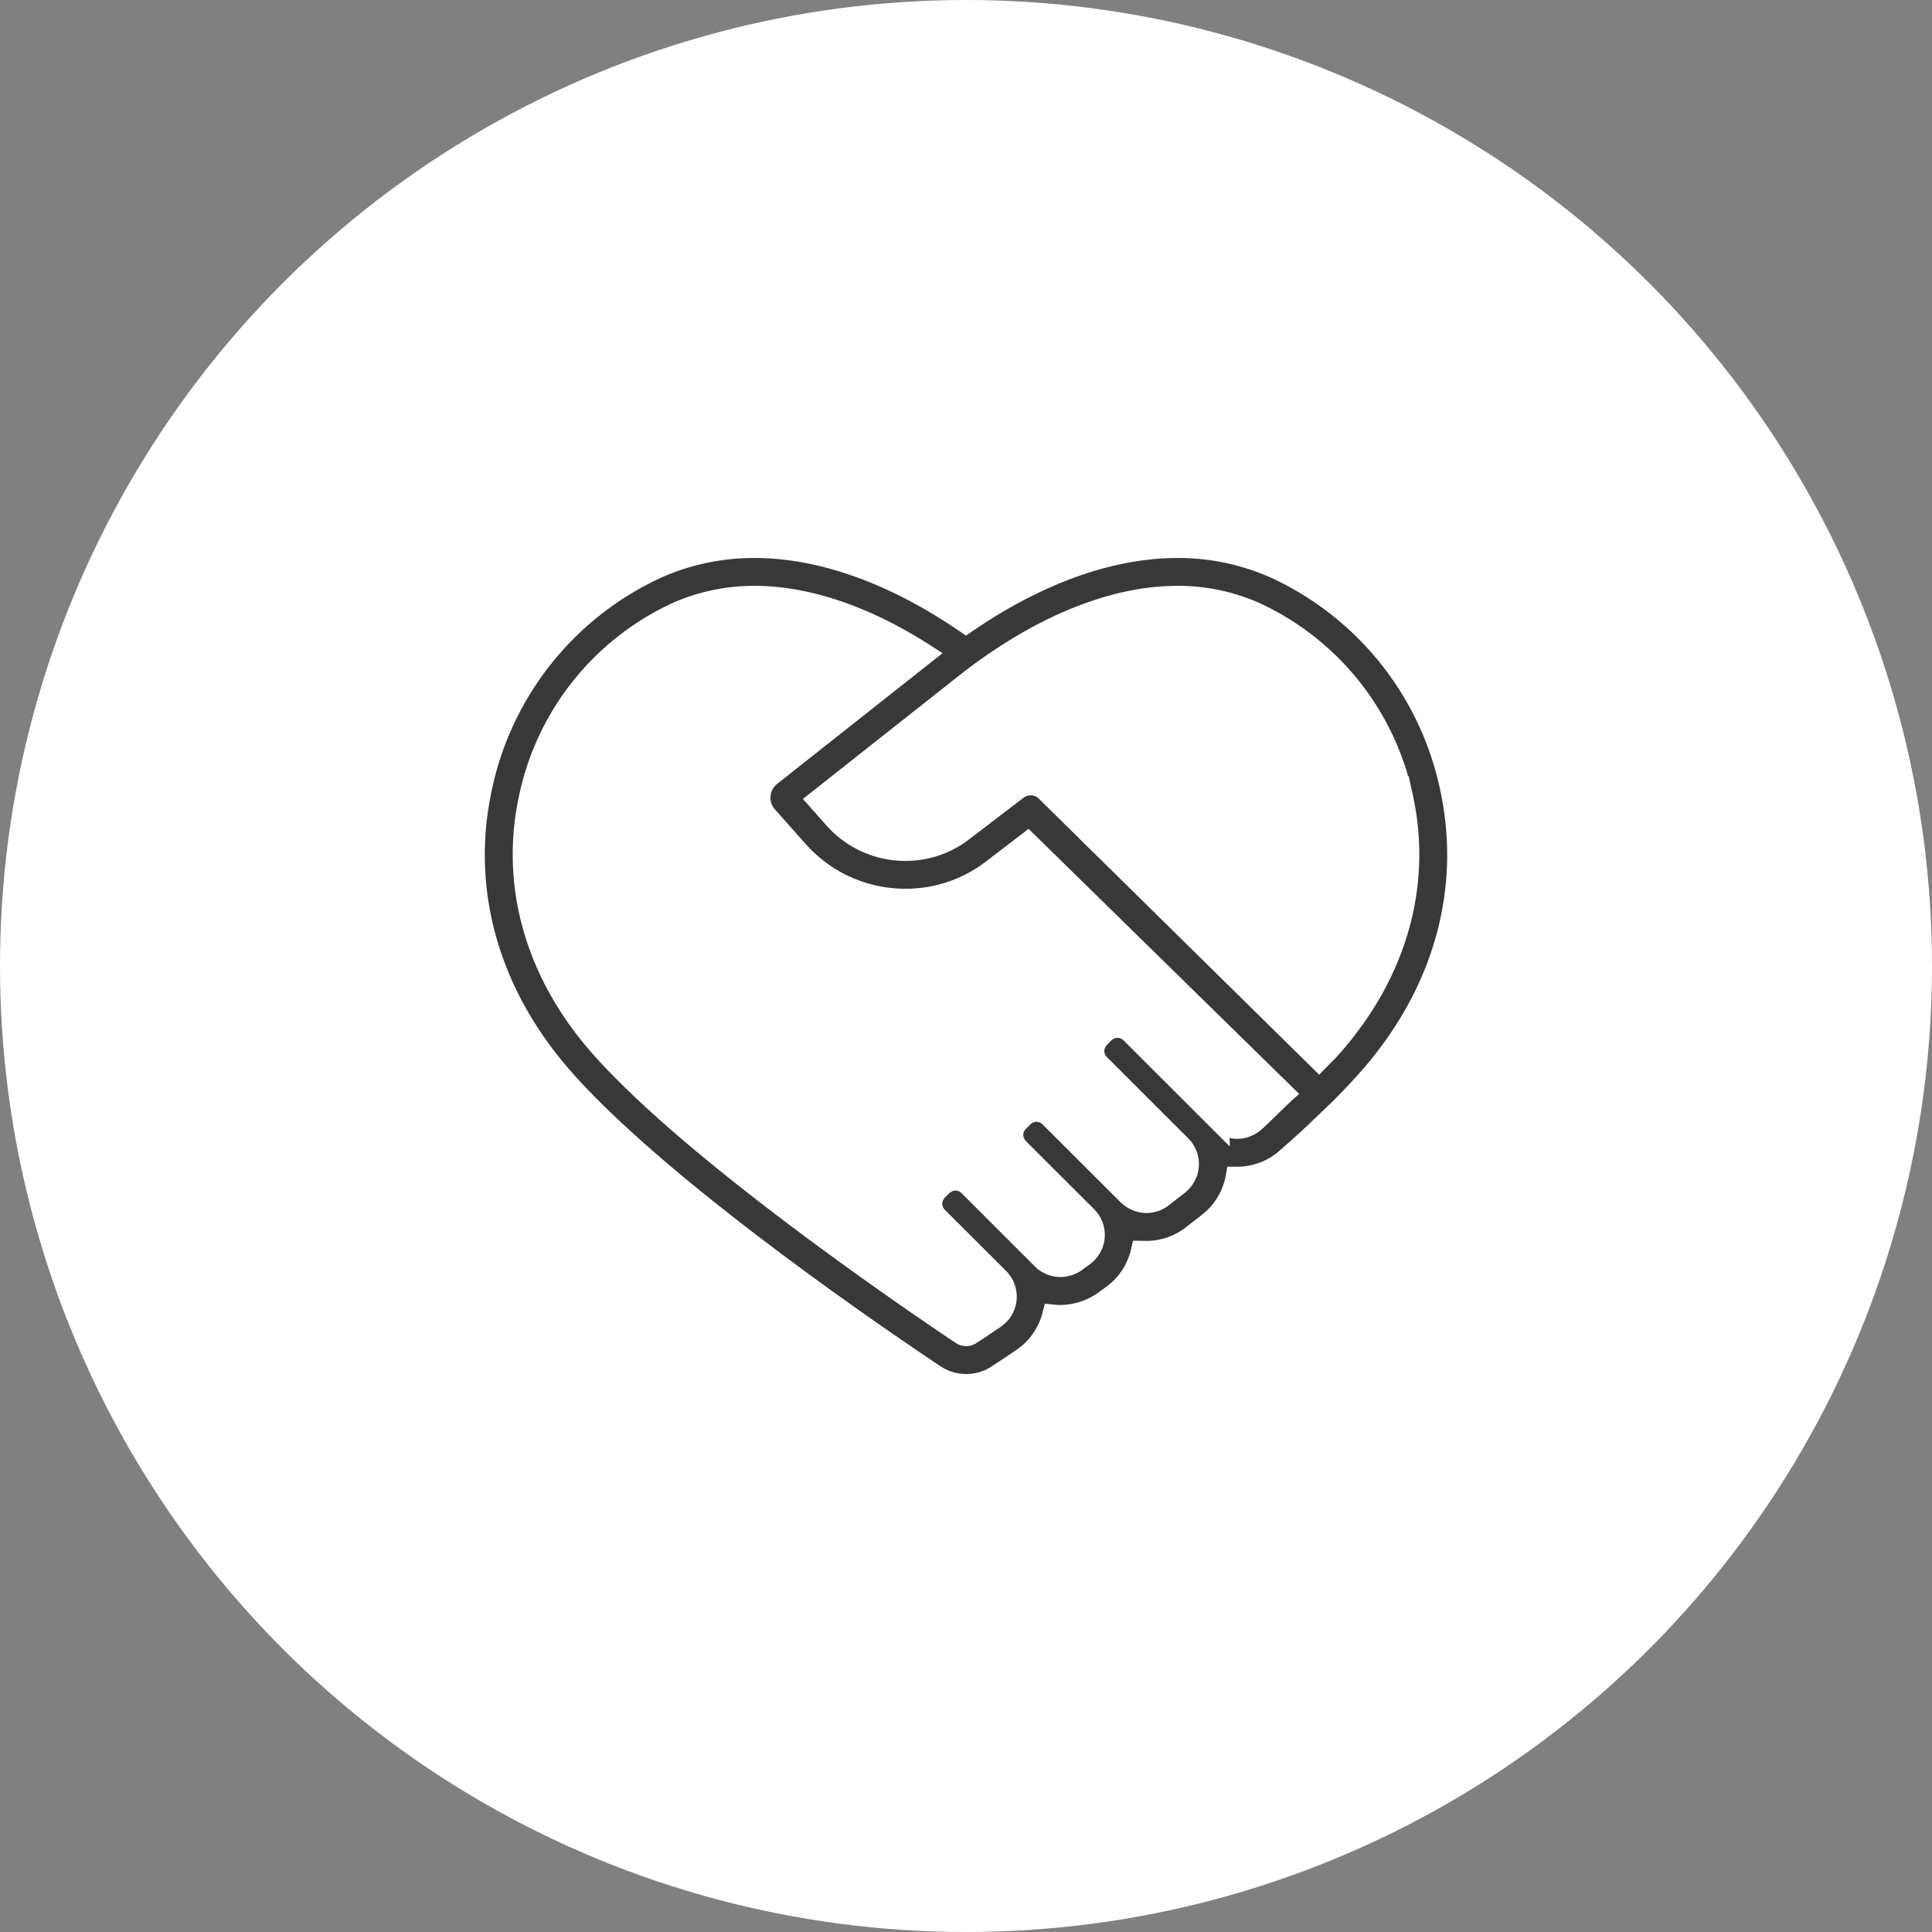
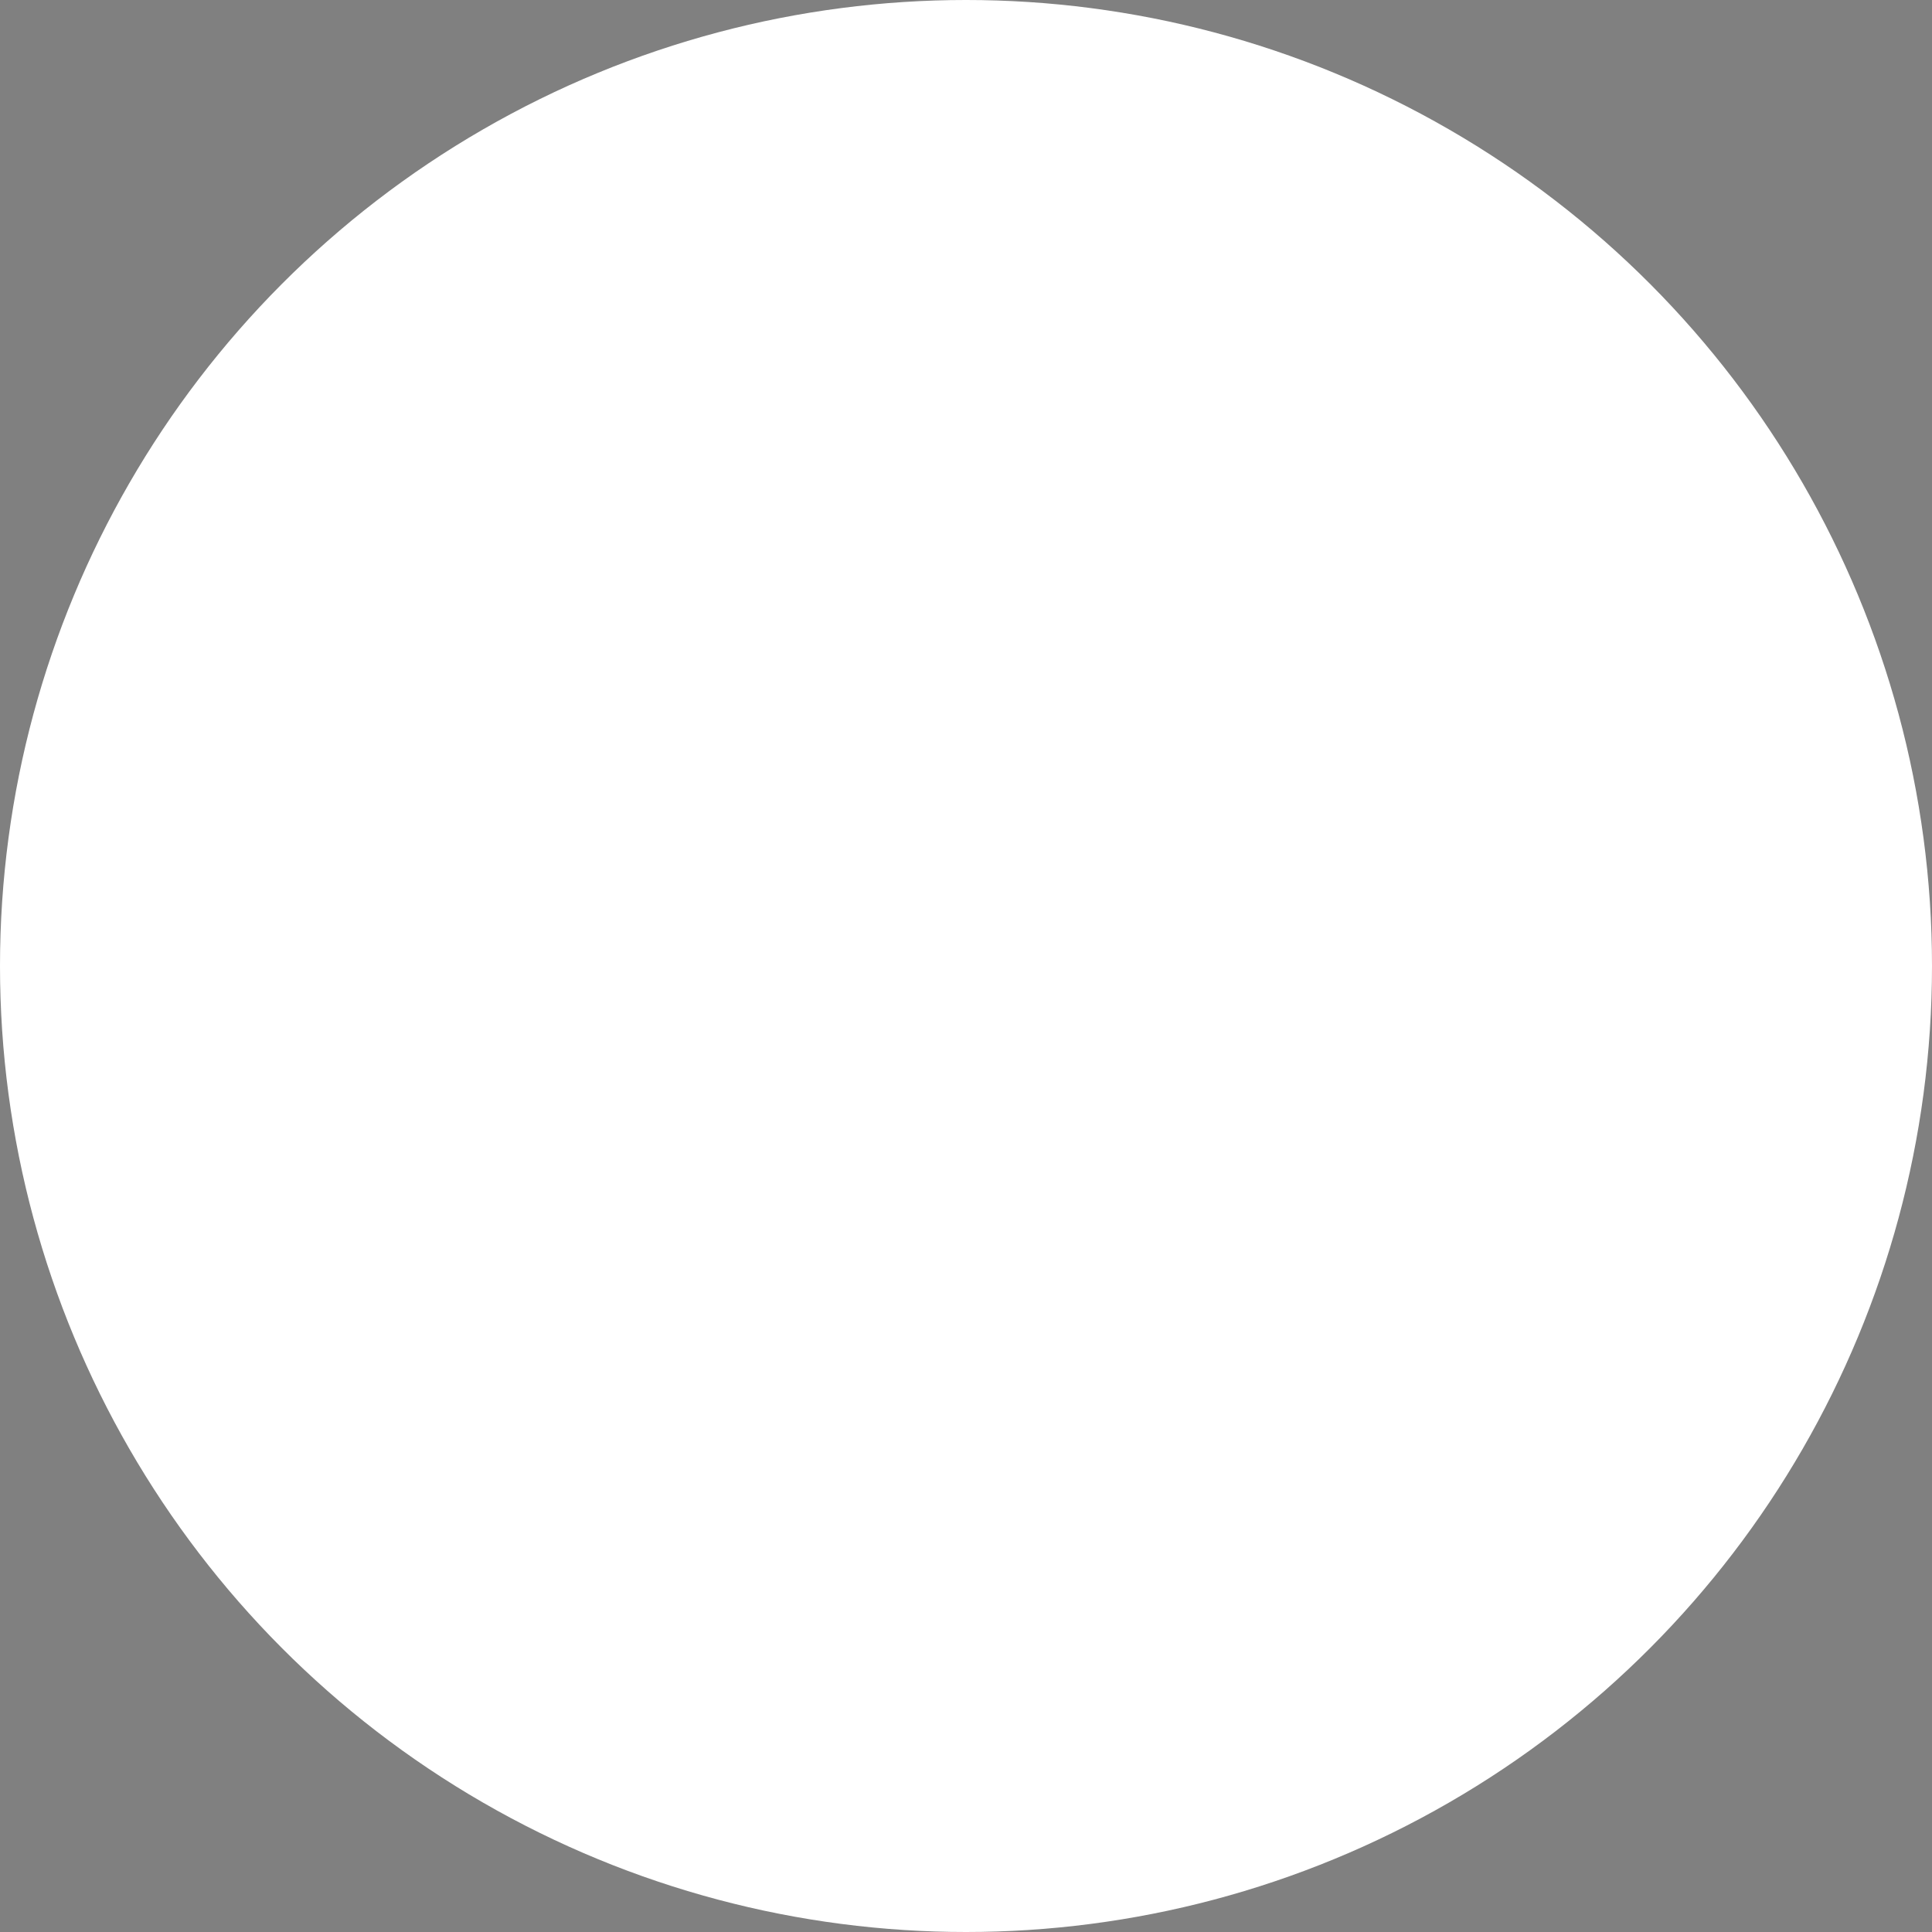
<svg xmlns="http://www.w3.org/2000/svg" width="181" height="181">
  <rect width="100%" height="100%" fill="#808080" stroke="none" />
  <g data-name="グループ 19907" transform="translate(-428 -1767)">
    <circle data-name="楕円形 150" cx="90.5" cy="90.5" r="90.5" transform="translate(428 1767)" fill="#fff" />
-     <path data-name="パス 1709" d="M518.519 1896.723a5.341 5.341 0 01-2.975-.9c-5.925-3.956-25.942-17.654-34.886-27.886-6.963-7.965-9.639-17.636-7.539-27.231a29.294 29.294 0 0116.41-20.5 22.271 22.271 0 019.178-1.929c6.212 0 13.047 2.433 19.751 7.034l.039.026c6.722-4.62 13.556-7.06 19.791-7.06a22.278 22.278 0 019.183 1.927 29.294 29.294 0 0116.41 20.5c2.1 9.6-.579 19.266-7.542 27.231-.785.9-1.7 1.867-2.708 2.881l-2.468 2.372c-.855.794-1.744 1.589-2.644 2.383a7.019 7.019 0 01-4.619 1.734h-.081a7.009 7.009 0 01-2.561 4.261q-.783.617-1.569 1.224a7.05 7.05 0 01-4.291 1.467q-.228 0-.456-.015a7.021 7.021 0 01-2.729 4.135l-.658.476a7.212 7.212 0 01-4 1.4 7.111 7.111 0 01-.914-.033 7.019 7.019 0 01-2.863 4.078 170.755 170.755 0 01-2.33 1.556 5.34 5.34 0 01-2.932.874m-19.812-73.841a17.688 17.688 0 00-7.291 1.522 24.669 24.669 0 00-13.794 17.281c-1.779 8.132.533 16.376 6.51 23.214 8.79 10.058 29.844 24.326 33.975 27.084a.748.748 0 00.825 0c.6-.394 1.393-.922 2.231-1.49a2.454 2.454 0 00.988-1.307 2.4 2.4 0 00-.6-2.411l-5.746-5.739a1.8 1.8 0 010-2.536l.394-.394a1.877 1.877 0 011.2-.567 1.784 1.784 0 011.384.521l6.877 6.869a2.4 2.4 0 001.819.7 2.51 2.51 0 001.34-.49l.652-.472a2.47 2.47 0 00.936-1.286 2.408 2.408 0 00-.605-2.393l-6.359-6.35a1.878 1.878 0 01-.567-1.2 1.785 1.785 0 01.521-1.383l.394-.394a1.876 1.876 0 011.2-.567 1.784 1.784 0 011.383.521l7.271 7.262a2.509 2.509 0 001.694.758 2.385 2.385 0 001.533-.5q.742-.574 1.485-1.158a2.5 2.5 0 00.873-1.258 2.41 2.41 0 00-.612-2.371l-7.628-7.618a1.784 1.784 0 01-.523-1.383 1.877 1.877 0 01.565-1.2l.35-.35a1.876 1.876 0 011.2-.567 1.784 1.784 0 011.383.521l8.243 8.232a2.4 2.4 0 001.926.692 2.5 2.5 0 001.407-.627c.635-.555 2.107-2.048 2.715-2.6l-23.97-23.481-3.305 2.532a13.31 13.31 0 01-8.159 2.758 13.464 13.464 0 01-10.072-4.511l-2.9-3.268a2.643 2.643 0 01.338-3.827l14.401-11.379c-5.507-3.531-10.979-5.39-15.882-5.39m25.847 17.62a2.113 2.113 0 011.528.658l25.494 25.1c.8-.816.677-.653 1.3-1.362 5.977-6.838 8.289-15.082 6.51-23.214a24.668 24.668 0 00-13.798-17.28 17.7 17.7 0 00-7.3-1.523c-5.142 0-10.912 2.045-16.687 5.915a51.442 51.442 0 00-2.616 1.875l-.118.09-14.191 11.211 1.518 1.711a8.853 8.853 0 006.628 2.966 8.74 8.74 0 005.36-1.809l5.1-3.9a2.084 2.084 0 011.279-.434" fill="#383838" stroke="#fff" stroke-width="2" />
  </g>
</svg>